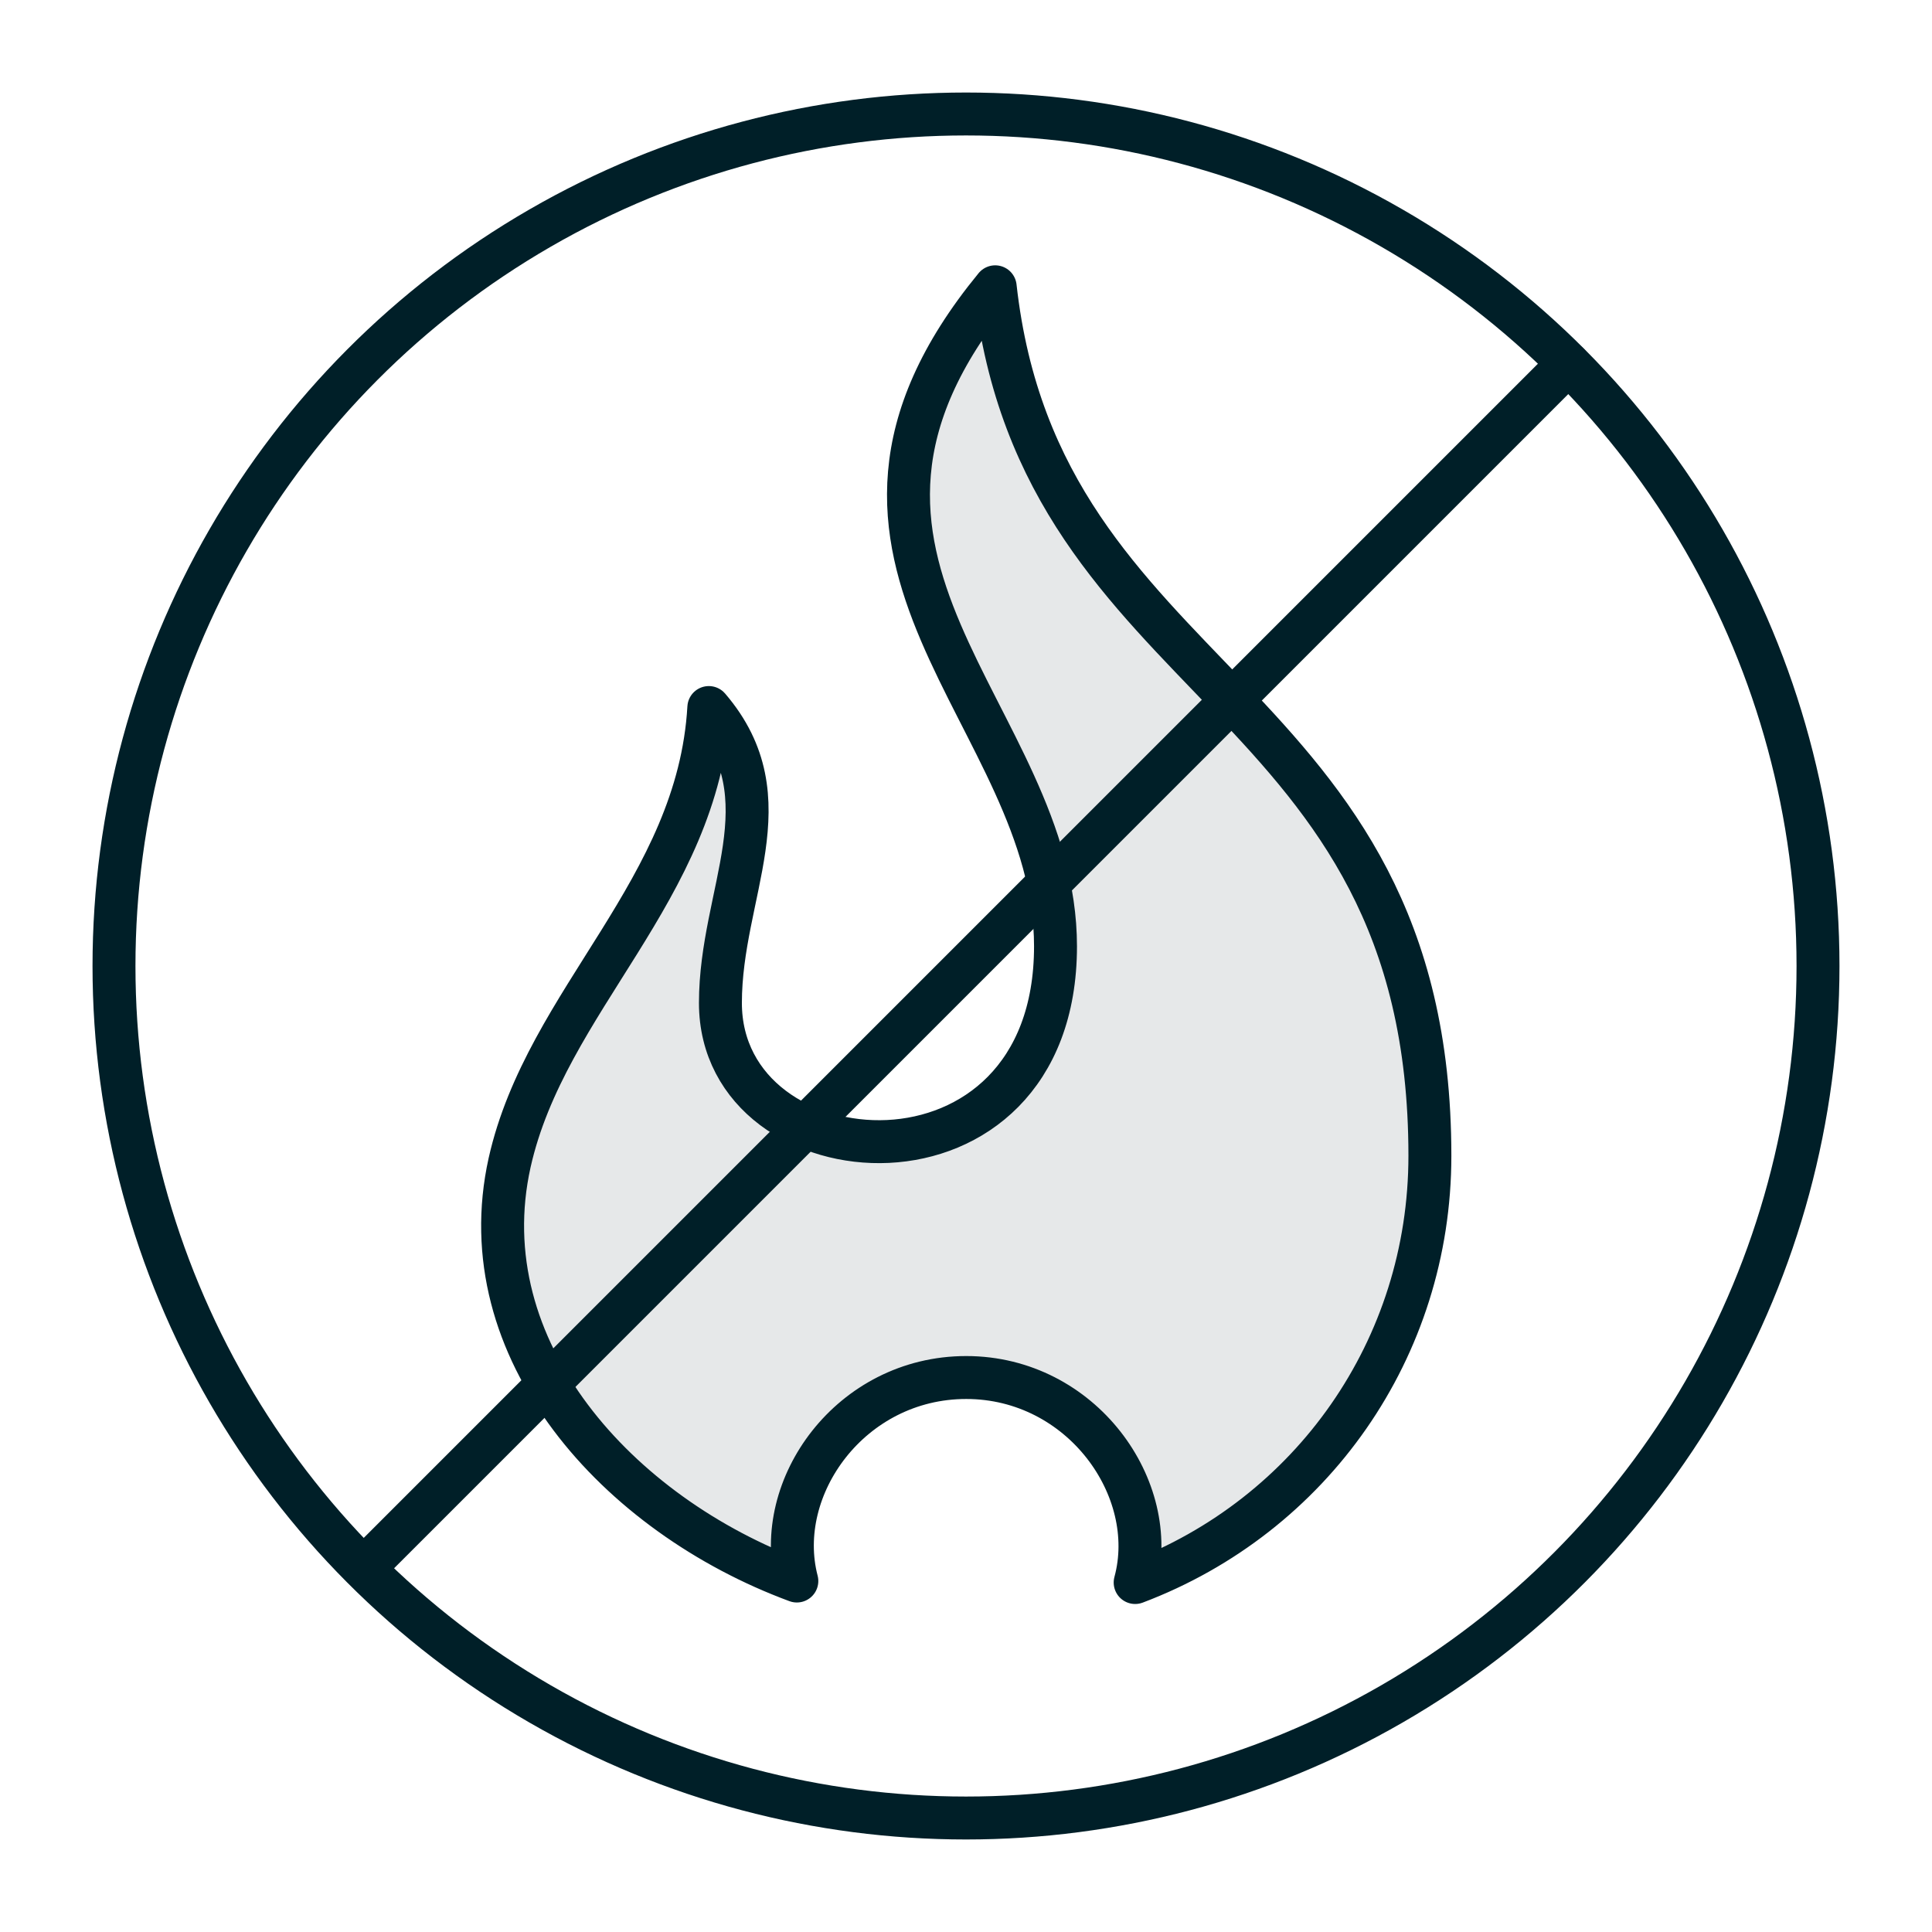
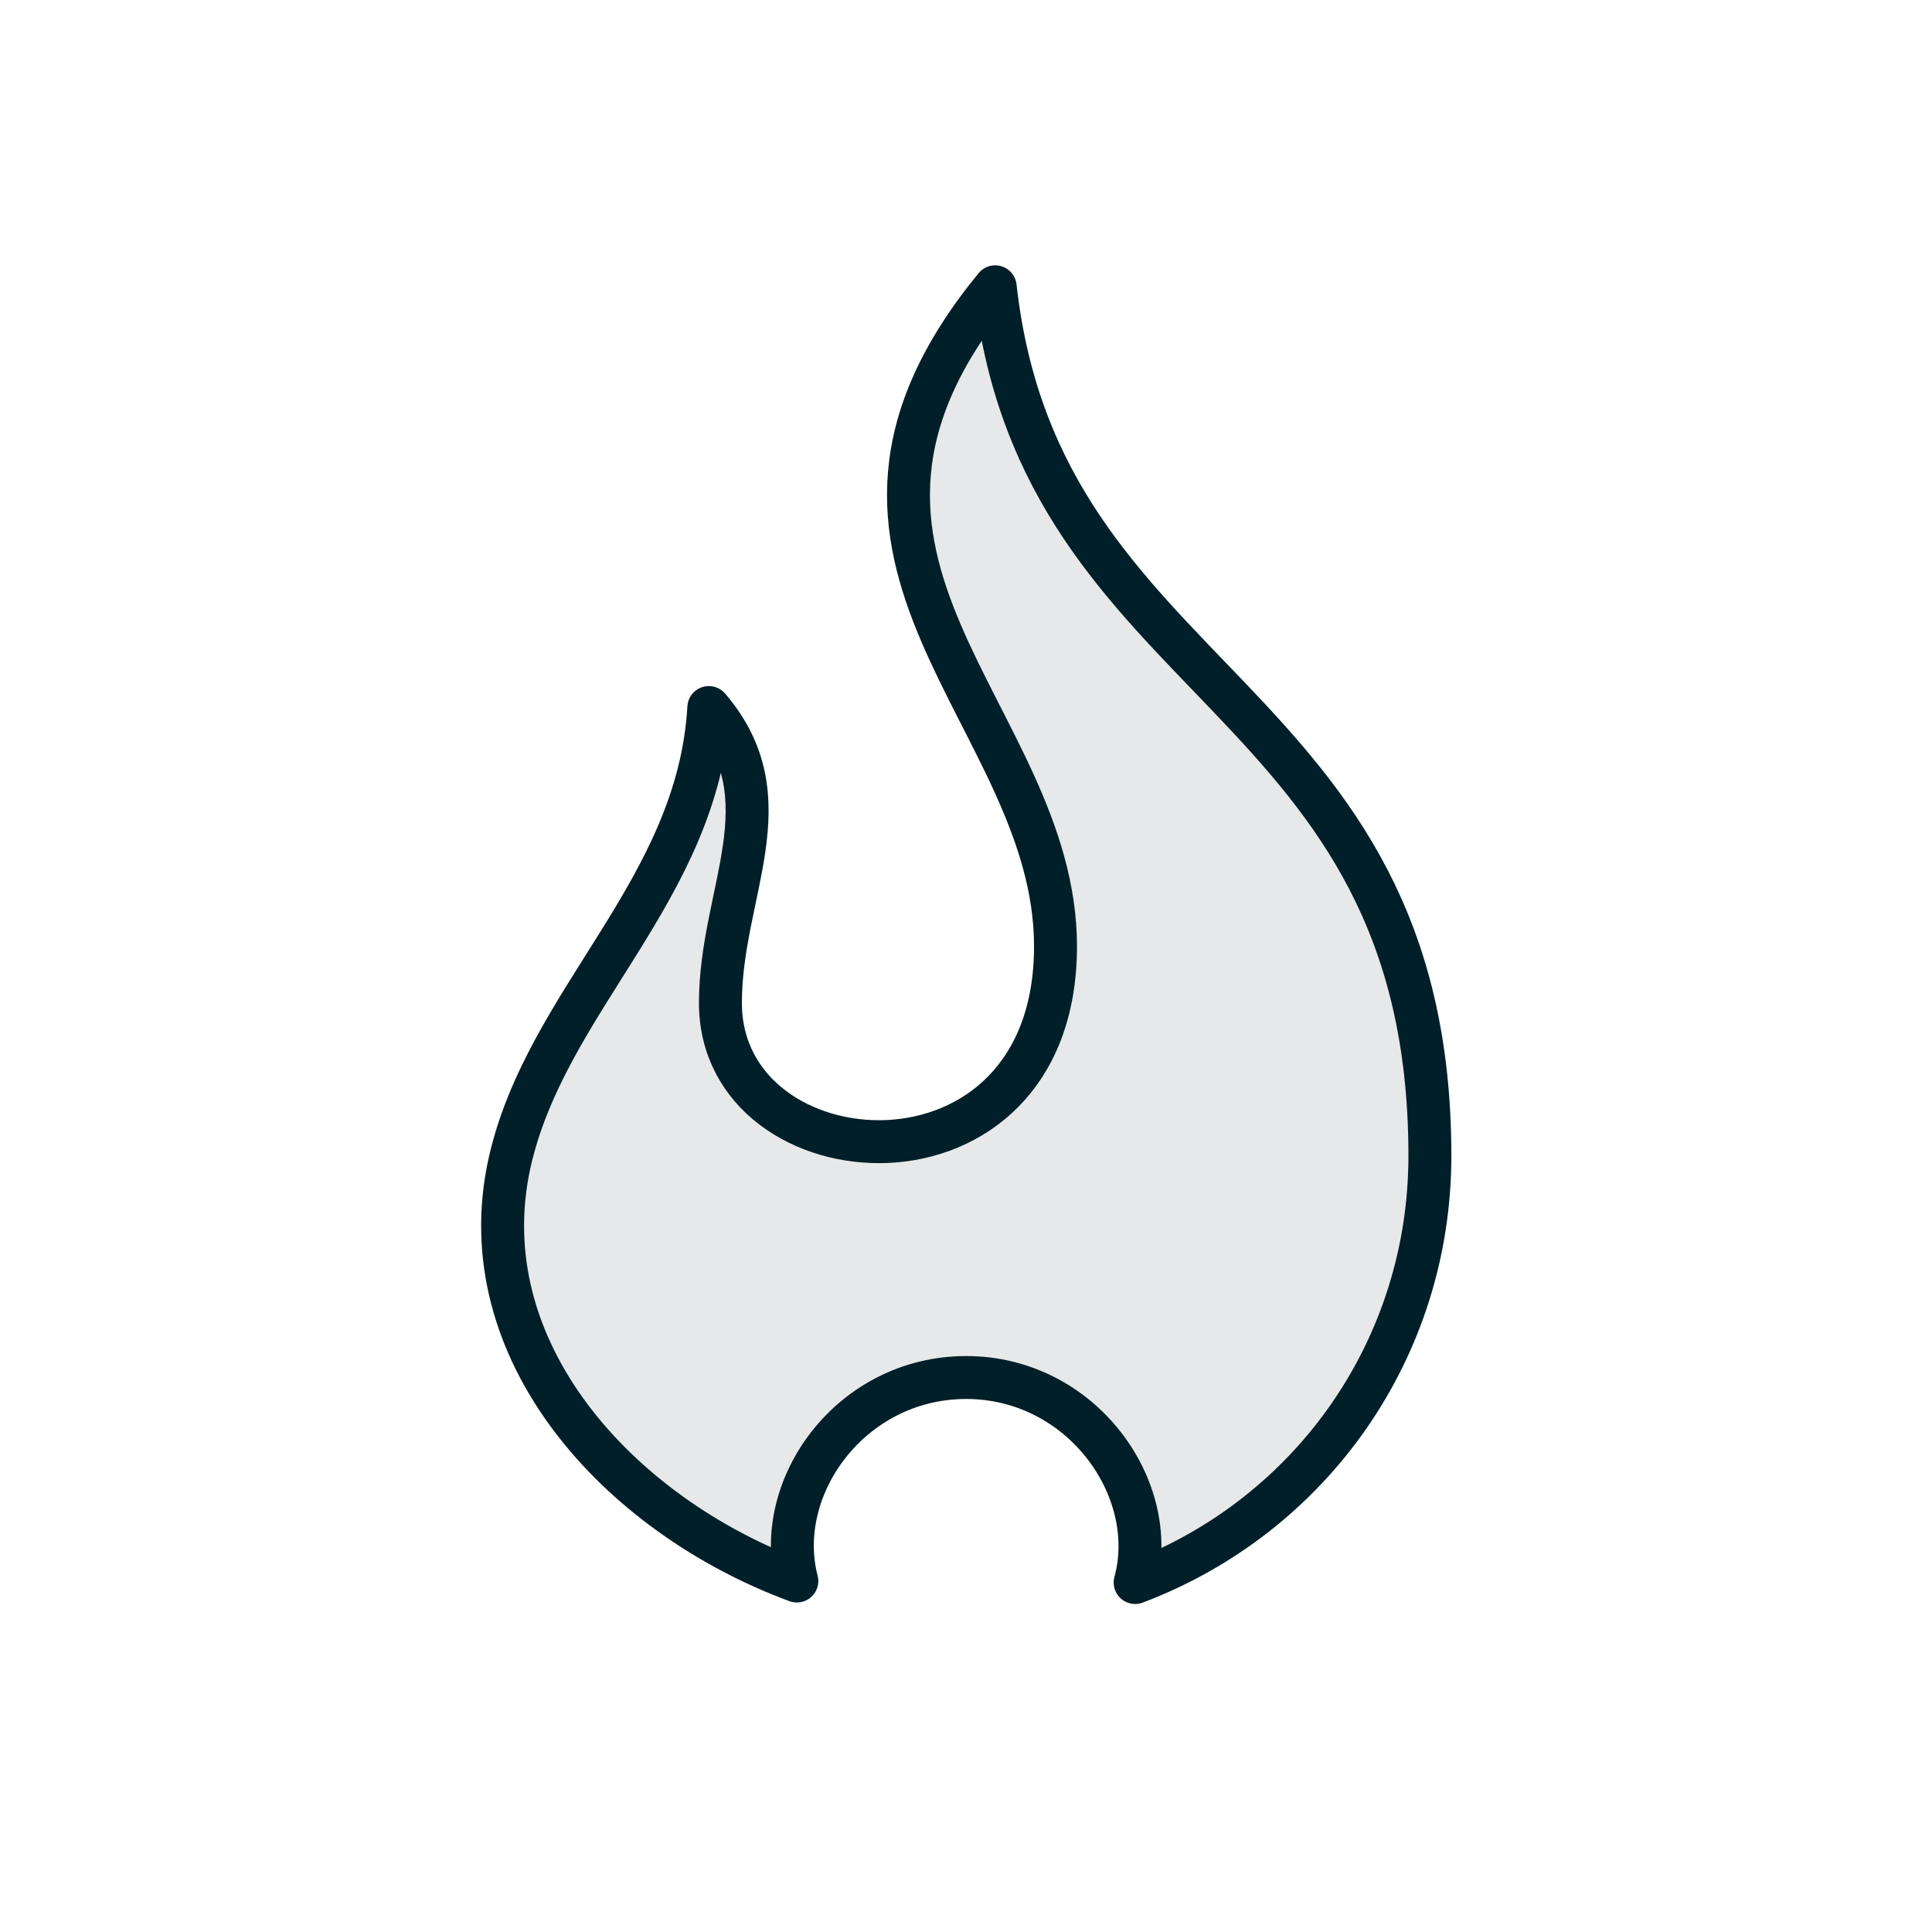
<svg xmlns="http://www.w3.org/2000/svg" viewBox="0 0 90 90" id="Layer_1">
  <defs>
    <style>.cls-1{fill:#e6e8e9;}.cls-2{fill:none;stroke:#001f28;stroke-linecap:round;stroke-linejoin:round;stroke-width:2px;}</style>
  </defs>
  <path d="M49.17,44.09c0-10.84-13.32-17.93-2.81-30.73,2.1,18.88,20.25,18.65,20.25,40.48,0,8.98-5.51,16.77-13.73,19.88,1.19-4.37-2.49-9.55-7.87-9.55s-9.03,5.11-7.89,9.48c-8.33-3.08-15.32-10.76-13.38-19.49,1.7-7.59,8.79-12.69,9.28-21.2,3.67,4.28.54,8.61.54,13.76,0,8.47,15.61,9.62,15.61-2.64h0Z" class="cls-1" />
  <path d="M49.17,44.09c0-10.84-13.32-17.93-2.81-30.73,2.1,18.88,20.25,18.65,20.25,40.48,0,8.98-5.51,16.77-13.73,19.88,1.19-4.37-2.49-9.55-7.87-9.55s-9.03,5.11-7.89,9.48c-8.33-3.08-15.32-10.76-13.38-19.49,1.7-7.59,8.79-12.69,9.28-21.2,3.67,4.28.54,8.61.54,13.76,0,8.47,15.61,9.62,15.61-2.64h0Z" class="cls-2" />
-   <circle r="39.69" cy="45" cx="45" class="cls-2" />
-   <line y2="72.52" x2="17.48" y1="16.94" x1="73.06" class="cls-2" />
</svg>